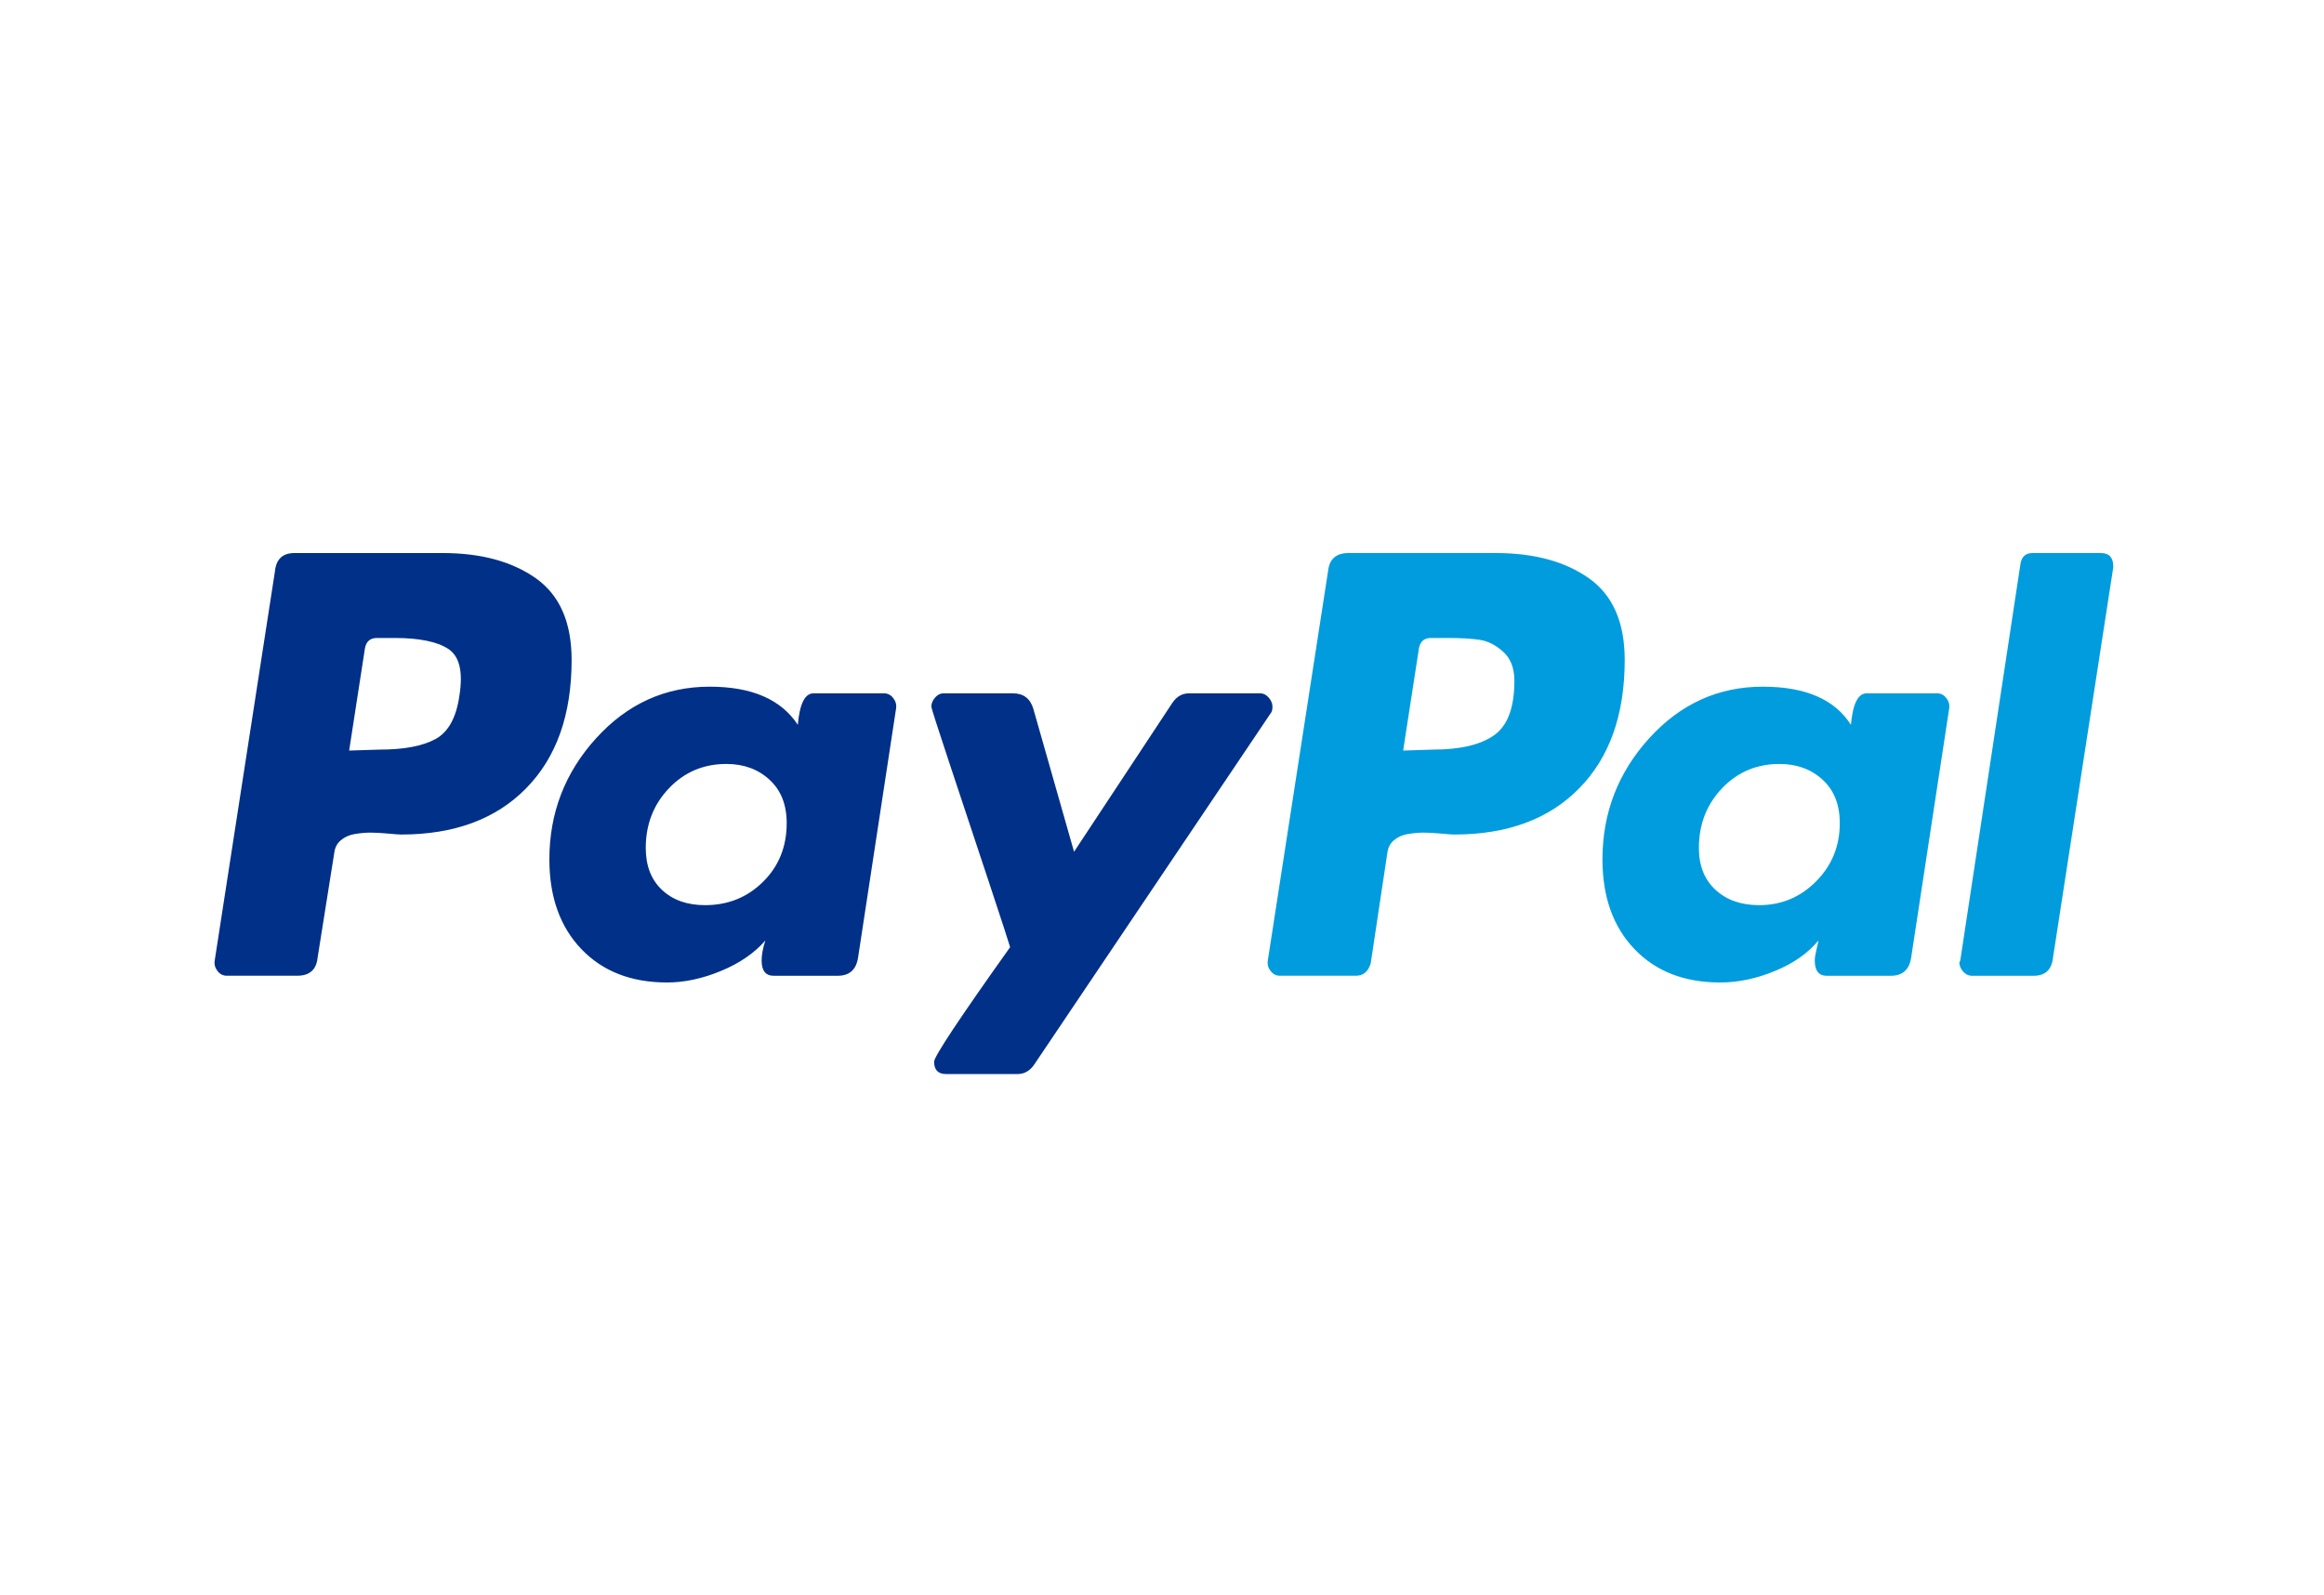
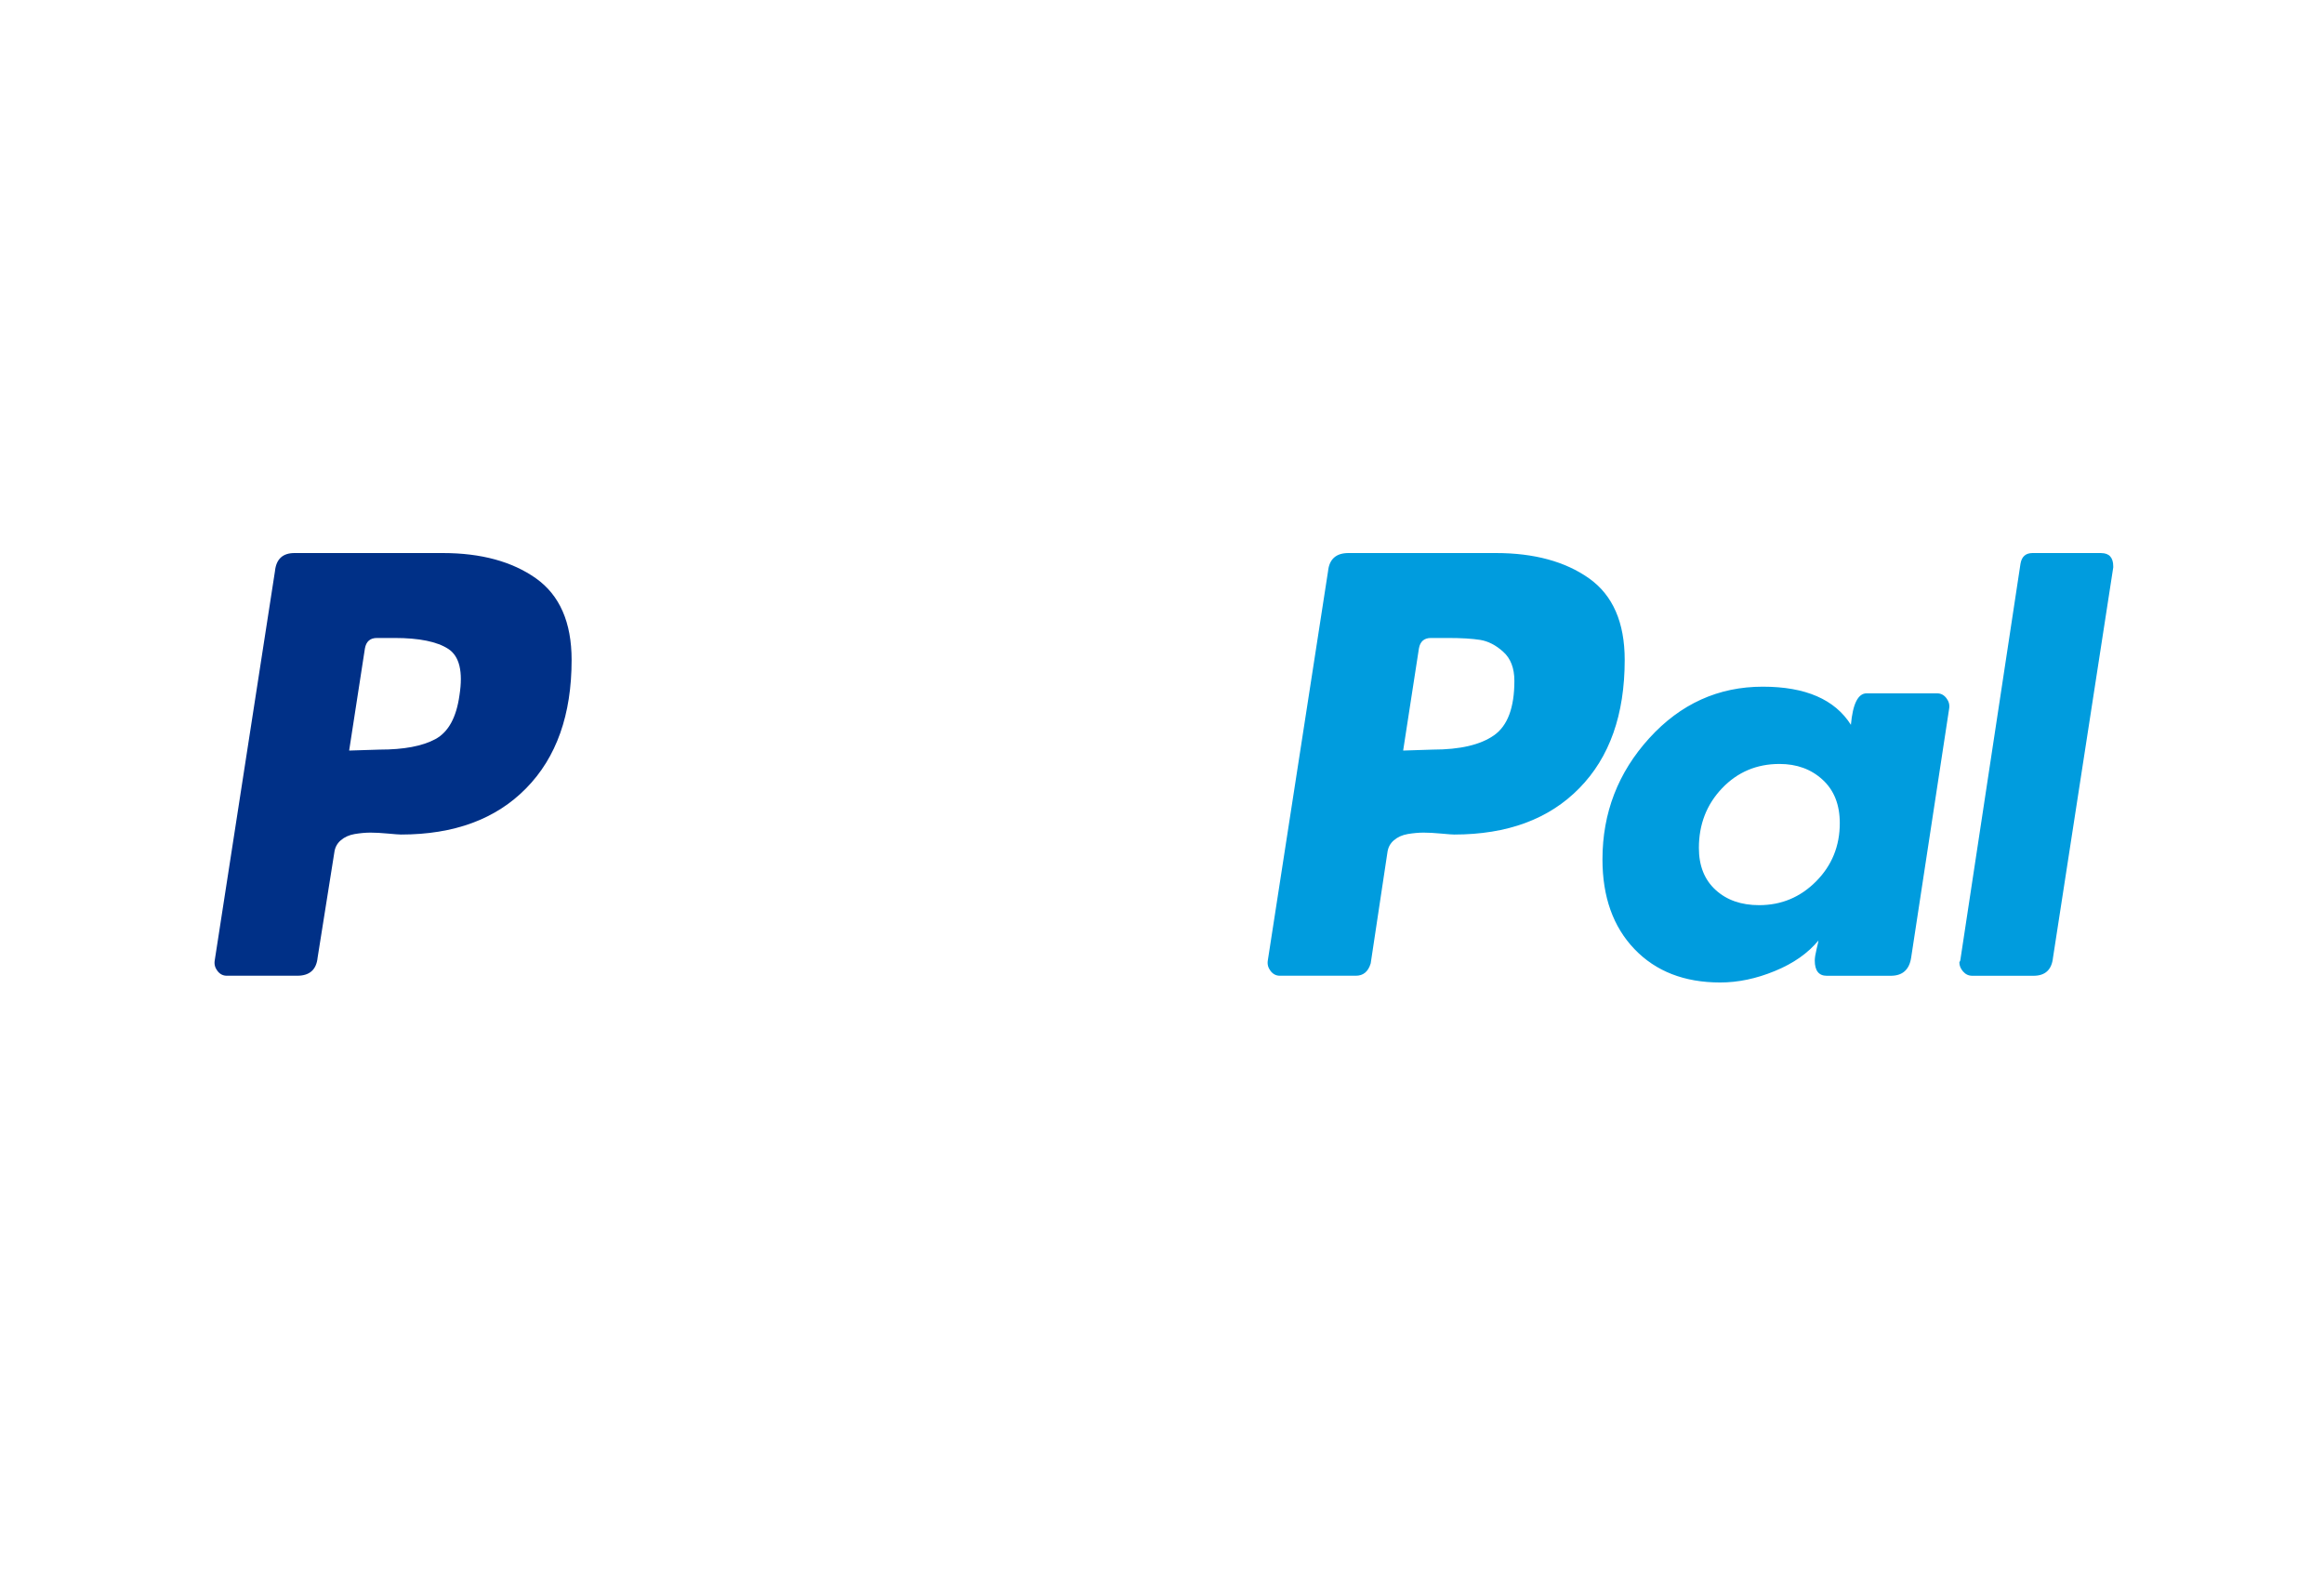
<svg xmlns="http://www.w3.org/2000/svg" width="51" height="35" viewBox="0 0 51 35" fill="none">
  <g clip-path="url(#clip0_17014_8616)">
    <path d="M11.761 12.693C11.239 12.324 10.557 12.138 9.716 12.138H6.462C6.204 12.138 6.061 12.271 6.034 12.536L4.712 21.08C4.698 21.164 4.719 21.241 4.773 21.311C4.827 21.381 4.895 21.415 4.977 21.415H6.523C6.794 21.415 6.943 21.283 6.97 21.017L7.336 18.714C7.35 18.602 7.397 18.512 7.479 18.442C7.56 18.372 7.662 18.326 7.784 18.305C7.906 18.285 8.021 18.274 8.13 18.274C8.238 18.274 8.367 18.281 8.516 18.295C8.665 18.309 8.76 18.316 8.801 18.316C9.967 18.316 10.883 17.978 11.547 17.3C12.212 16.623 12.544 15.685 12.544 14.484C12.544 13.66 12.283 13.063 11.761 12.693V12.693ZM10.083 15.259C10.015 15.748 9.839 16.068 9.554 16.222C9.269 16.376 8.862 16.452 8.333 16.452L7.662 16.473L8.008 14.232C8.035 14.079 8.123 14.002 8.272 14.002H8.659C9.201 14.002 9.595 14.083 9.839 14.243C10.083 14.404 10.164 14.742 10.083 15.259Z" fill="#003087" />
    <path d="M46.11 12.138H44.605C44.455 12.138 44.367 12.215 44.34 12.369L43.018 21.081L42.998 21.122C42.998 21.193 43.025 21.259 43.079 21.321C43.133 21.384 43.201 21.416 43.282 21.416H44.625C44.883 21.416 45.025 21.283 45.053 21.018L46.375 12.453V12.432C46.375 12.236 46.286 12.139 46.11 12.139V12.138Z" fill="#009CDE" />
-     <path d="M27.924 15.51C27.924 15.441 27.896 15.374 27.843 15.312C27.788 15.249 27.727 15.217 27.659 15.217H26.093C25.944 15.217 25.821 15.287 25.727 15.427L23.57 18.694L22.675 15.552C22.607 15.329 22.458 15.217 22.228 15.217H20.702C20.634 15.217 20.573 15.249 20.519 15.312C20.465 15.374 20.438 15.441 20.438 15.51C20.438 15.538 20.57 15.95 20.834 16.746C21.099 17.542 21.383 18.401 21.689 19.322C21.994 20.243 22.153 20.732 22.167 20.788C21.054 22.351 20.499 23.189 20.499 23.301C20.499 23.482 20.587 23.573 20.763 23.573H22.329C22.479 23.573 22.601 23.503 22.696 23.364L27.883 15.657C27.91 15.629 27.924 15.581 27.924 15.51V15.51Z" fill="#003087" />
    <path d="M42.51 15.217H40.964C40.774 15.217 40.659 15.448 40.618 15.908C40.265 15.35 39.621 15.071 38.685 15.071C37.709 15.071 36.878 15.448 36.193 16.201C35.508 16.955 35.166 17.842 35.166 18.861C35.166 19.685 35.4 20.341 35.868 20.83C36.336 21.319 36.963 21.563 37.75 21.563C38.143 21.563 38.543 21.479 38.95 21.311C39.357 21.144 39.675 20.921 39.906 20.641C39.906 20.655 39.892 20.718 39.865 20.829C39.838 20.941 39.825 21.025 39.825 21.081C39.825 21.304 39.913 21.416 40.089 21.416H41.493C41.75 21.416 41.9 21.283 41.94 21.018L42.774 15.552C42.788 15.468 42.767 15.392 42.713 15.322C42.659 15.252 42.591 15.217 42.51 15.217ZM39.855 19.343C39.509 19.692 39.092 19.866 38.604 19.866C38.211 19.866 37.892 19.755 37.648 19.531C37.404 19.308 37.282 19.001 37.282 18.61C37.282 18.094 37.451 17.657 37.79 17.301C38.129 16.945 38.55 16.767 39.051 16.767C39.431 16.767 39.746 16.882 39.997 17.113C40.248 17.343 40.374 17.66 40.374 18.066C40.374 18.568 40.201 18.994 39.855 19.343Z" fill="#009CDE" />
-     <path d="M19.4 15.217H17.854C17.663 15.217 17.548 15.448 17.508 15.908C17.141 15.35 16.497 15.071 15.575 15.071C14.598 15.071 13.768 15.448 13.083 16.201C12.398 16.955 12.056 17.842 12.056 18.861C12.056 19.685 12.29 20.341 12.758 20.83C13.226 21.319 13.852 21.563 14.639 21.563C15.019 21.563 15.412 21.479 15.819 21.311C16.226 21.144 16.552 20.921 16.796 20.641C16.741 20.809 16.714 20.955 16.714 21.081C16.714 21.304 16.802 21.416 16.979 21.416H18.382C18.64 21.416 18.789 21.283 18.83 21.018L19.664 15.552C19.677 15.468 19.657 15.392 19.603 15.322C19.549 15.252 19.481 15.217 19.4 15.217ZM16.745 19.353C16.399 19.696 15.975 19.866 15.473 19.866C15.08 19.866 14.765 19.755 14.527 19.531C14.29 19.308 14.171 19.001 14.171 18.61C14.171 18.094 14.341 17.657 14.68 17.301C15.019 16.945 15.439 16.767 15.941 16.767C16.321 16.767 16.636 16.882 16.887 17.113C17.138 17.343 17.264 17.66 17.264 18.066C17.264 18.582 17.091 19.012 16.745 19.353Z" fill="#003087" />
    <path d="M34.871 12.693C34.349 12.324 33.667 12.138 32.827 12.138H29.592C29.321 12.138 29.171 12.271 29.144 12.536L27.822 21.08C27.808 21.164 27.829 21.241 27.883 21.311C27.937 21.381 28.005 21.415 28.086 21.415H29.755C29.917 21.415 30.026 21.325 30.08 21.143L30.446 18.714C30.46 18.602 30.507 18.512 30.589 18.442C30.67 18.372 30.772 18.326 30.894 18.305C31.016 18.285 31.131 18.274 31.24 18.274C31.348 18.274 31.477 18.281 31.626 18.295C31.775 18.309 31.87 18.316 31.911 18.316C33.077 18.316 33.993 17.978 34.657 17.3C35.322 16.623 35.654 15.685 35.654 14.484C35.654 13.66 35.393 13.063 34.871 12.693V12.693ZM32.786 16.138C32.487 16.348 32.04 16.452 31.443 16.452L30.792 16.473L31.138 14.232C31.165 14.079 31.253 14.002 31.402 14.002H31.768C32.067 14.002 32.304 14.016 32.481 14.044C32.657 14.072 32.827 14.159 32.989 14.306C33.152 14.452 33.233 14.665 33.233 14.944C33.233 15.531 33.084 15.929 32.786 16.138Z" fill="#009CDE" />
  </g>
  <defs>
    <clipPath id="clip0_17014_8616">
      <rect x="0.542" y="0.343" width="50" height="34.314" rx="4" fill="white" />
    </clipPath>
  </defs>
</svg>